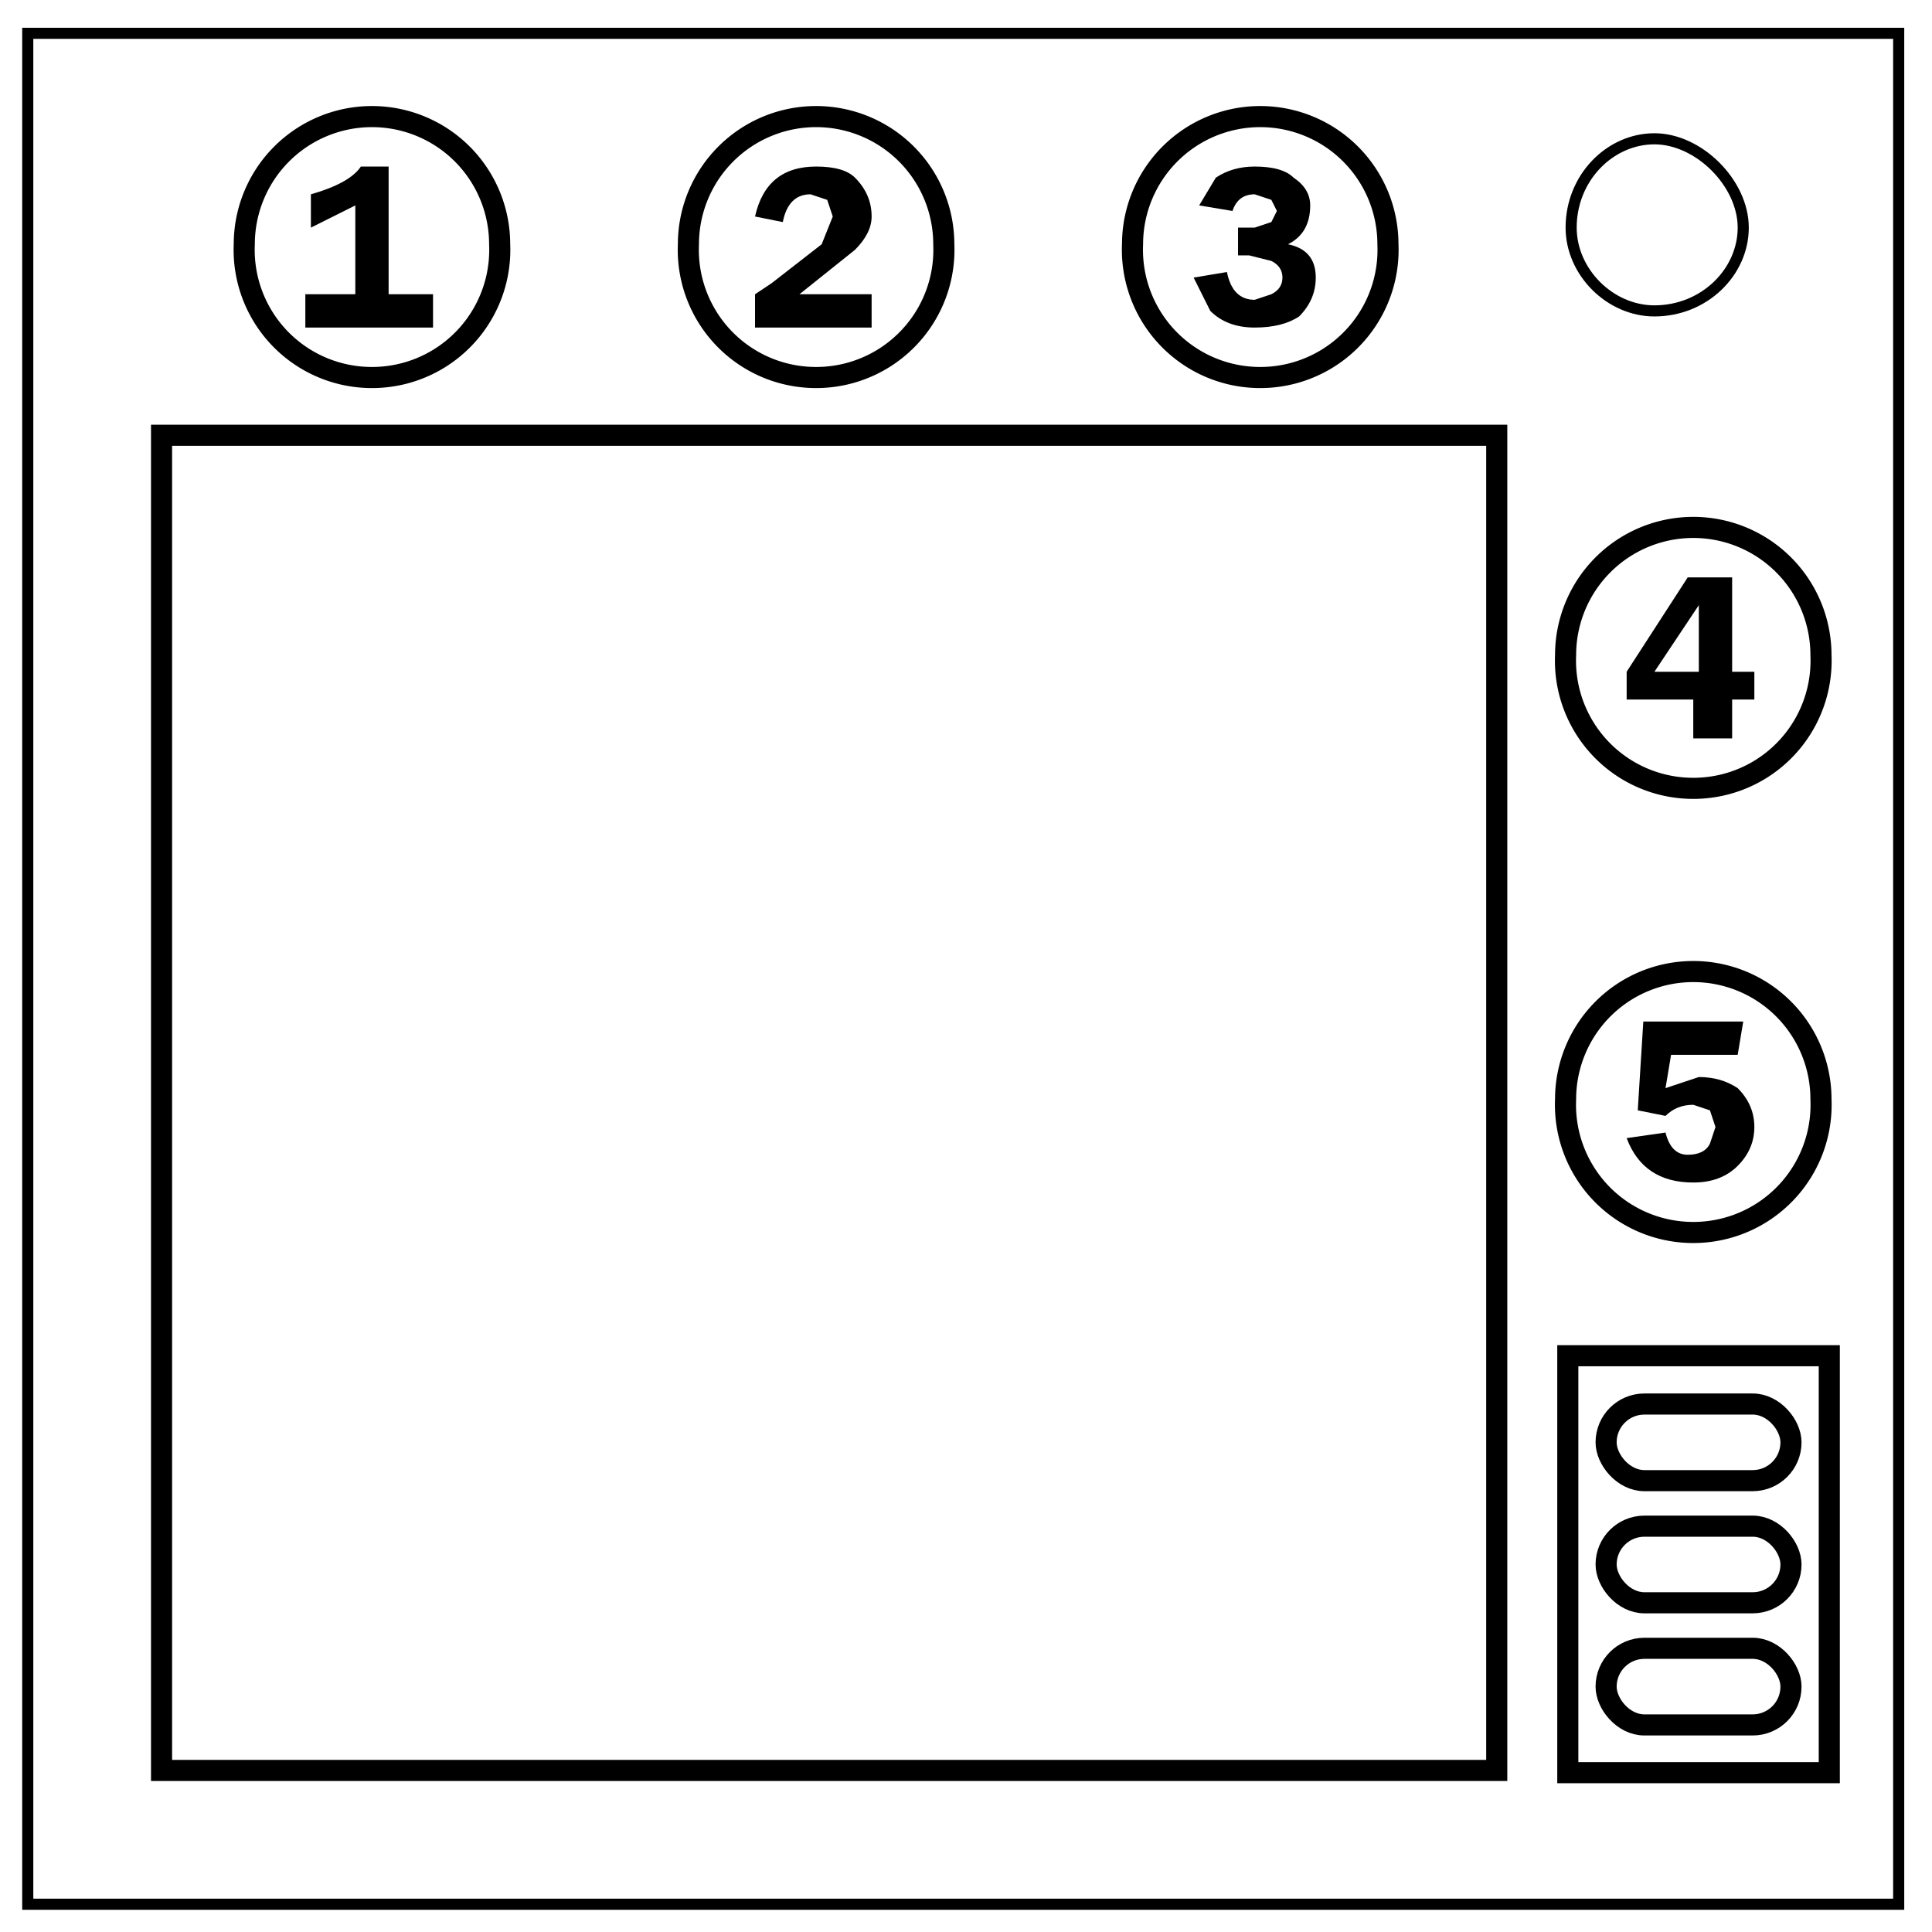
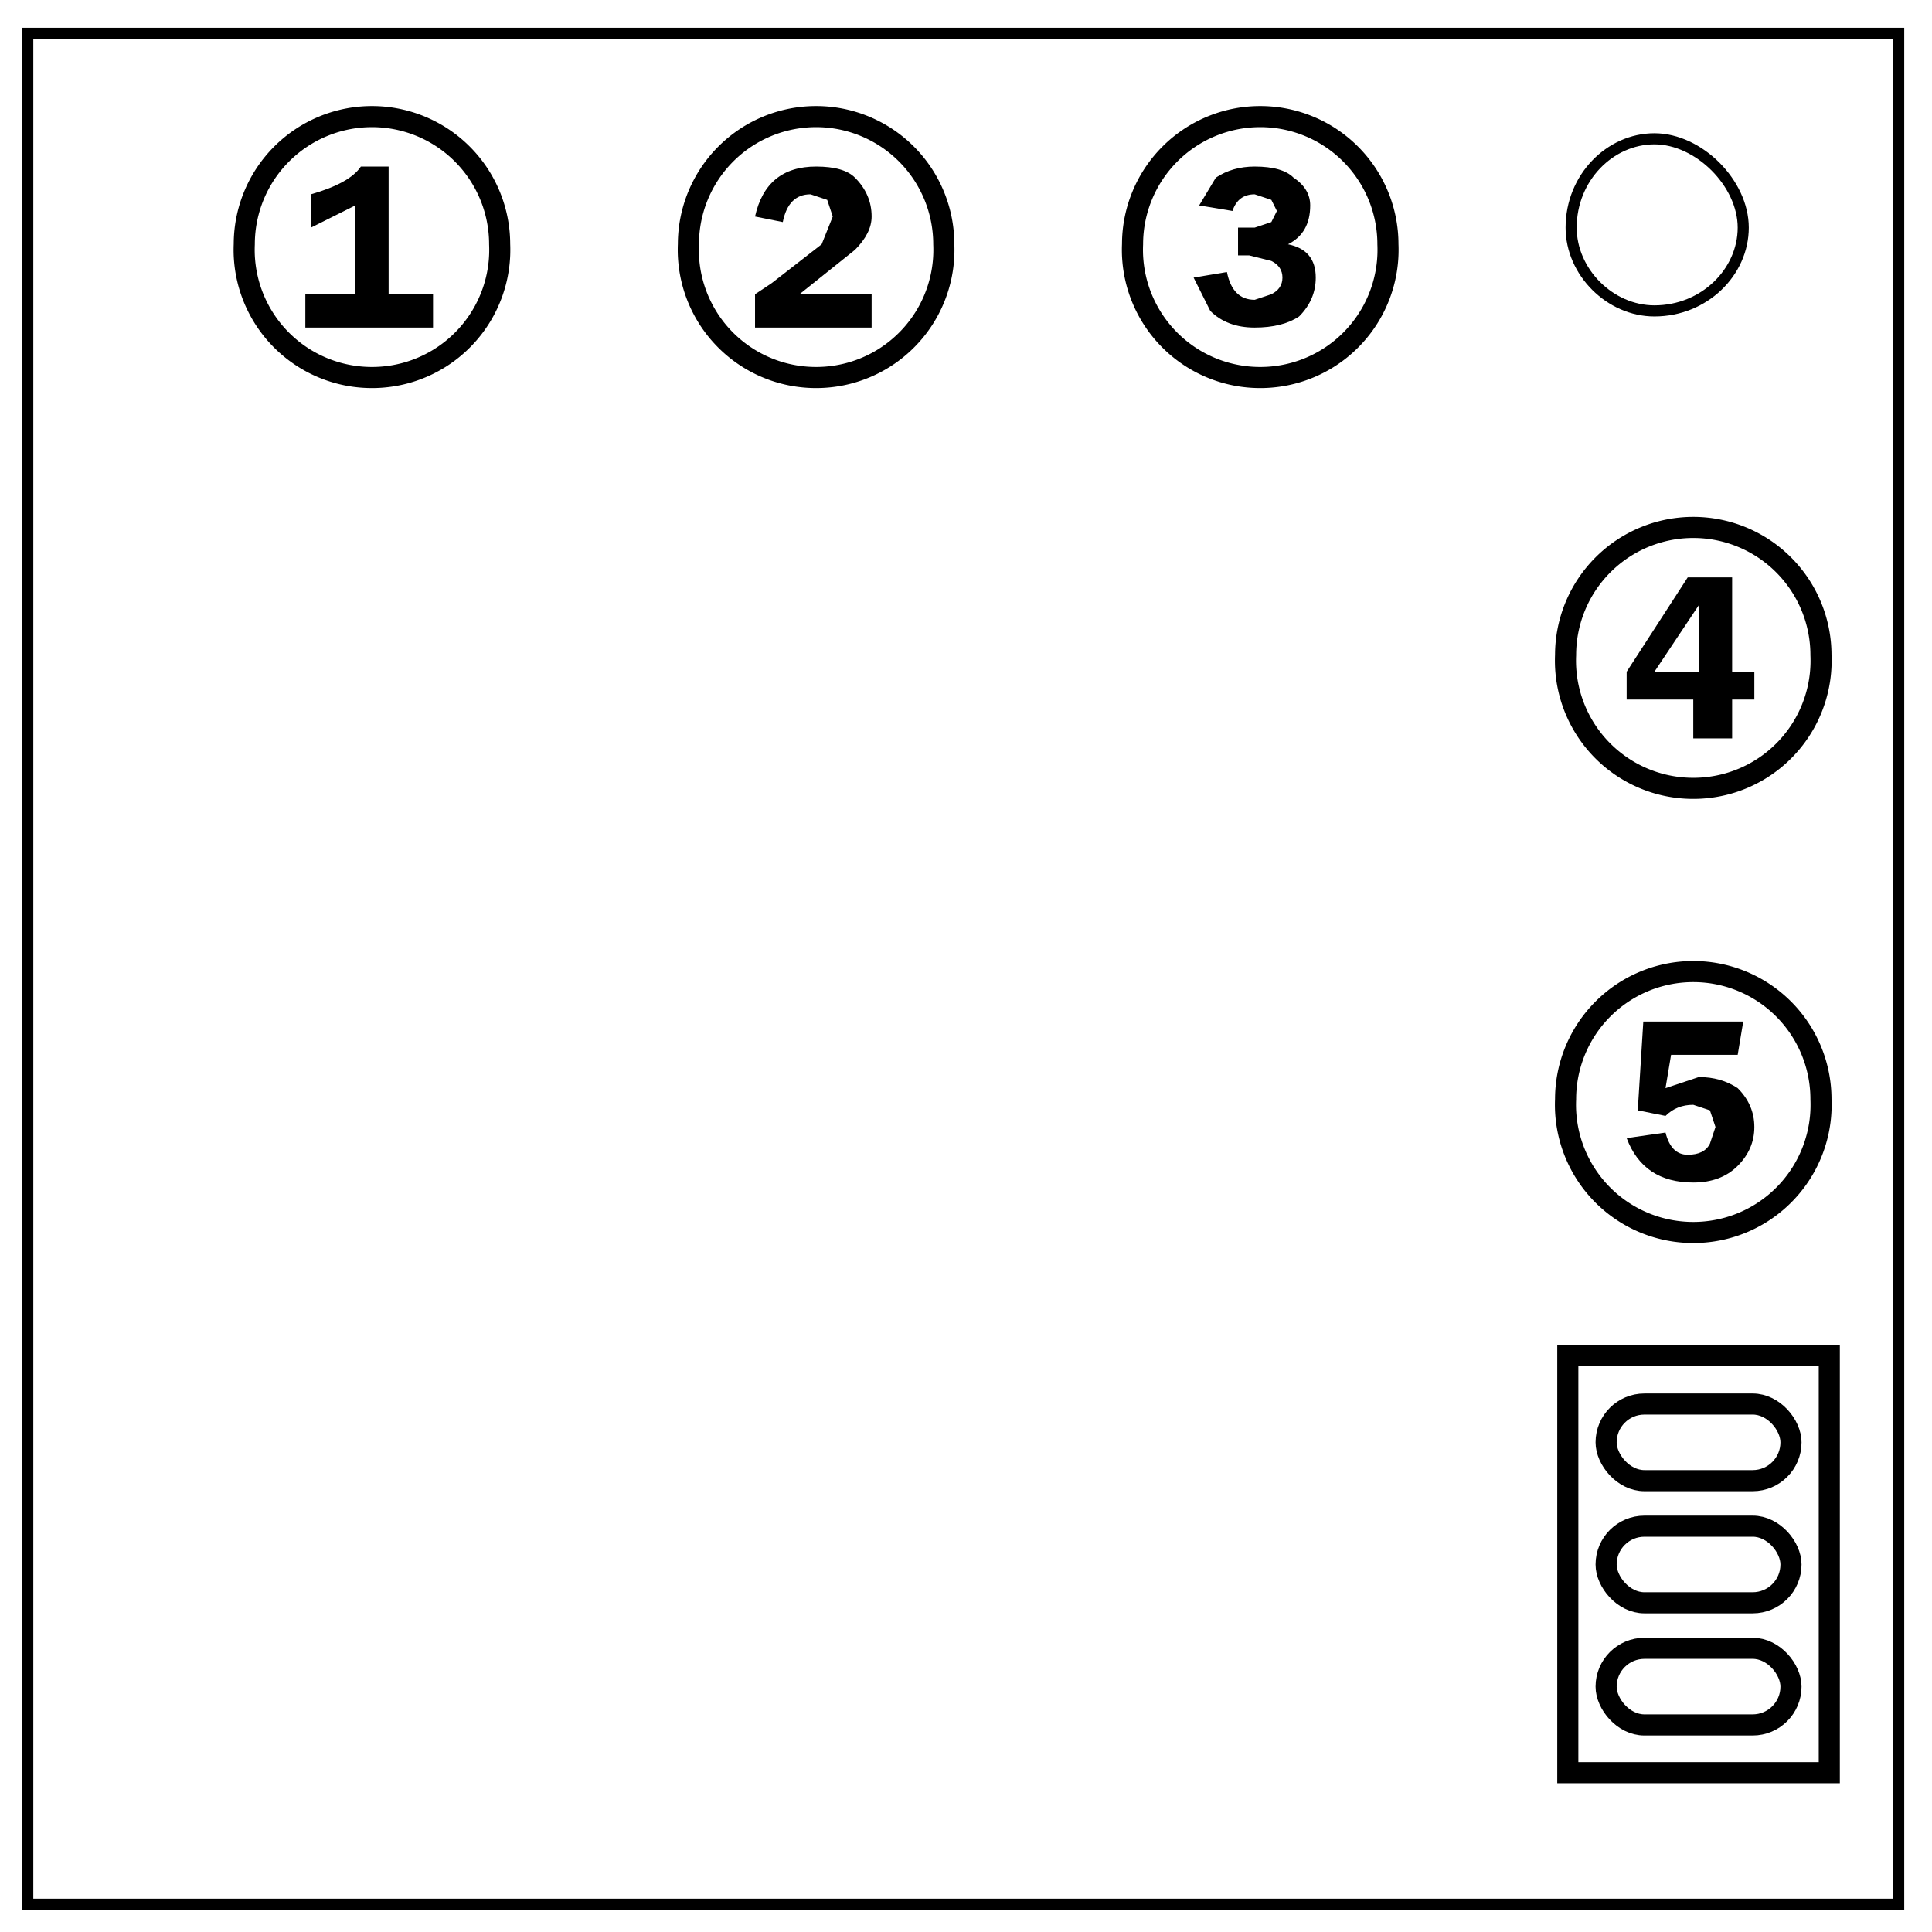
<svg xmlns="http://www.w3.org/2000/svg" viewBox="0 0 348 348" fill="none">
  <path d="M5 6h337v337H5z" stroke-width="2" stroke="#000" />
  <path d="M283 41c0-9 7-16 15-16 4 0 8 2 11 5s5 7 5 11c0 8-7 15-16 15-8 0-15-7-15-15z" stroke-width="2" stroke="#000" />
-   <rect width="240.5" height="240.5" x="29.1" y="78.4" ry="0" stroke="#000" stroke-width="3.8" />
  <path d="M90 44a23 23 0 0 1-23 24 23 23 0 0 1-23-24 23 23 0 0 1 23-23 23 23 0 0 1 23 23ZM170 44a23 23 0 0 1-23 24 23 23 0 0 1-23-24 23 23 0 0 1 23-23 23 23 0 0 1 23 23zM250 44a23 23 0 0 1-23 24 23 23 0 0 1-23-24 23 23 0 0 1 23-23 23 23 0 0 1 23 23zM328 118a23 23 0 0 1-23 24 23 23 0 0 1-23-24 23 23 0 0 1 23-23 23 23 0 0 1 23 23zM328 198a23 23 0 0 1-23 24 23 23 0 0 1-23-24 23 23 0 0 1 23-23 23 23 0 0 1 23 23z" stroke="#000" stroke-width="3.8" />
  <rect width="47.1" height="75.1" x="282.4" y="244.2" ry="0" stroke="#000" stroke-width="3.8" />
  <rect width="33.3" height="13.8" x="289.3" y="252.9" ry="6.9" stroke="#000" stroke-width="3.8" />
  <rect width="33.3" height="13.8" x="289.3" y="274.9" ry="6.9" stroke="#000" stroke-width="3.8" />
  <rect width="33.3" height="13.8" x="289.3" y="296.9" ry="6.9" stroke="#000" stroke-width="3.8" />
  <path d="M56 41v-6q7-2 9-5h5v23h8v6H55v-6h9V37l-8 4z" aria-label="1" style="line-height:1.25" fill="#000" />
  <path d="M157 53v6h-21v-6l3-2 9-7 2-5-1-3-3-1q-4 0-5 5l-5-1q2-9 11-9 5 0 7 2 3 3 3 7 0 3-3 6l-10 8z" aria-label="2" style="line-height:1.25" fill="#000" />
  <path d="M223 41h3l3-1 1-2-1-2-3-1q-3 0-4 3l-6-1 3-5q3-2 7-2 5 0 7 2 3 2 3 5 0 5-4 7 5 1 5 6 0 4-3 7-3 2-8 2t-8-3l-3-6 6-1q1 5 5 5l3-1q2-1 2-3t-2-3l-4-1h-2z" aria-label="3" style="line-height:1.25" fill="#000" />
  <path d="M312 104v17h4v5h-4v7h-7v-7h-12v-5l11-17zm-14 17h8v-12z" aria-label="4" style="line-height:1.25" fill="#000" />
  <path d="M313 190h-12l-1 6 6-2q4 0 7 2 3 3 3 7t-3 7q-3 3-8 3-9 0-12-8l7-1q1 4 4 4t4-2l1-3-1-3-3-1q-3 0-5 2l-5-1 1-16h18z" aria-label="5" style="line-height:1.25" fill="#000" />
</svg>